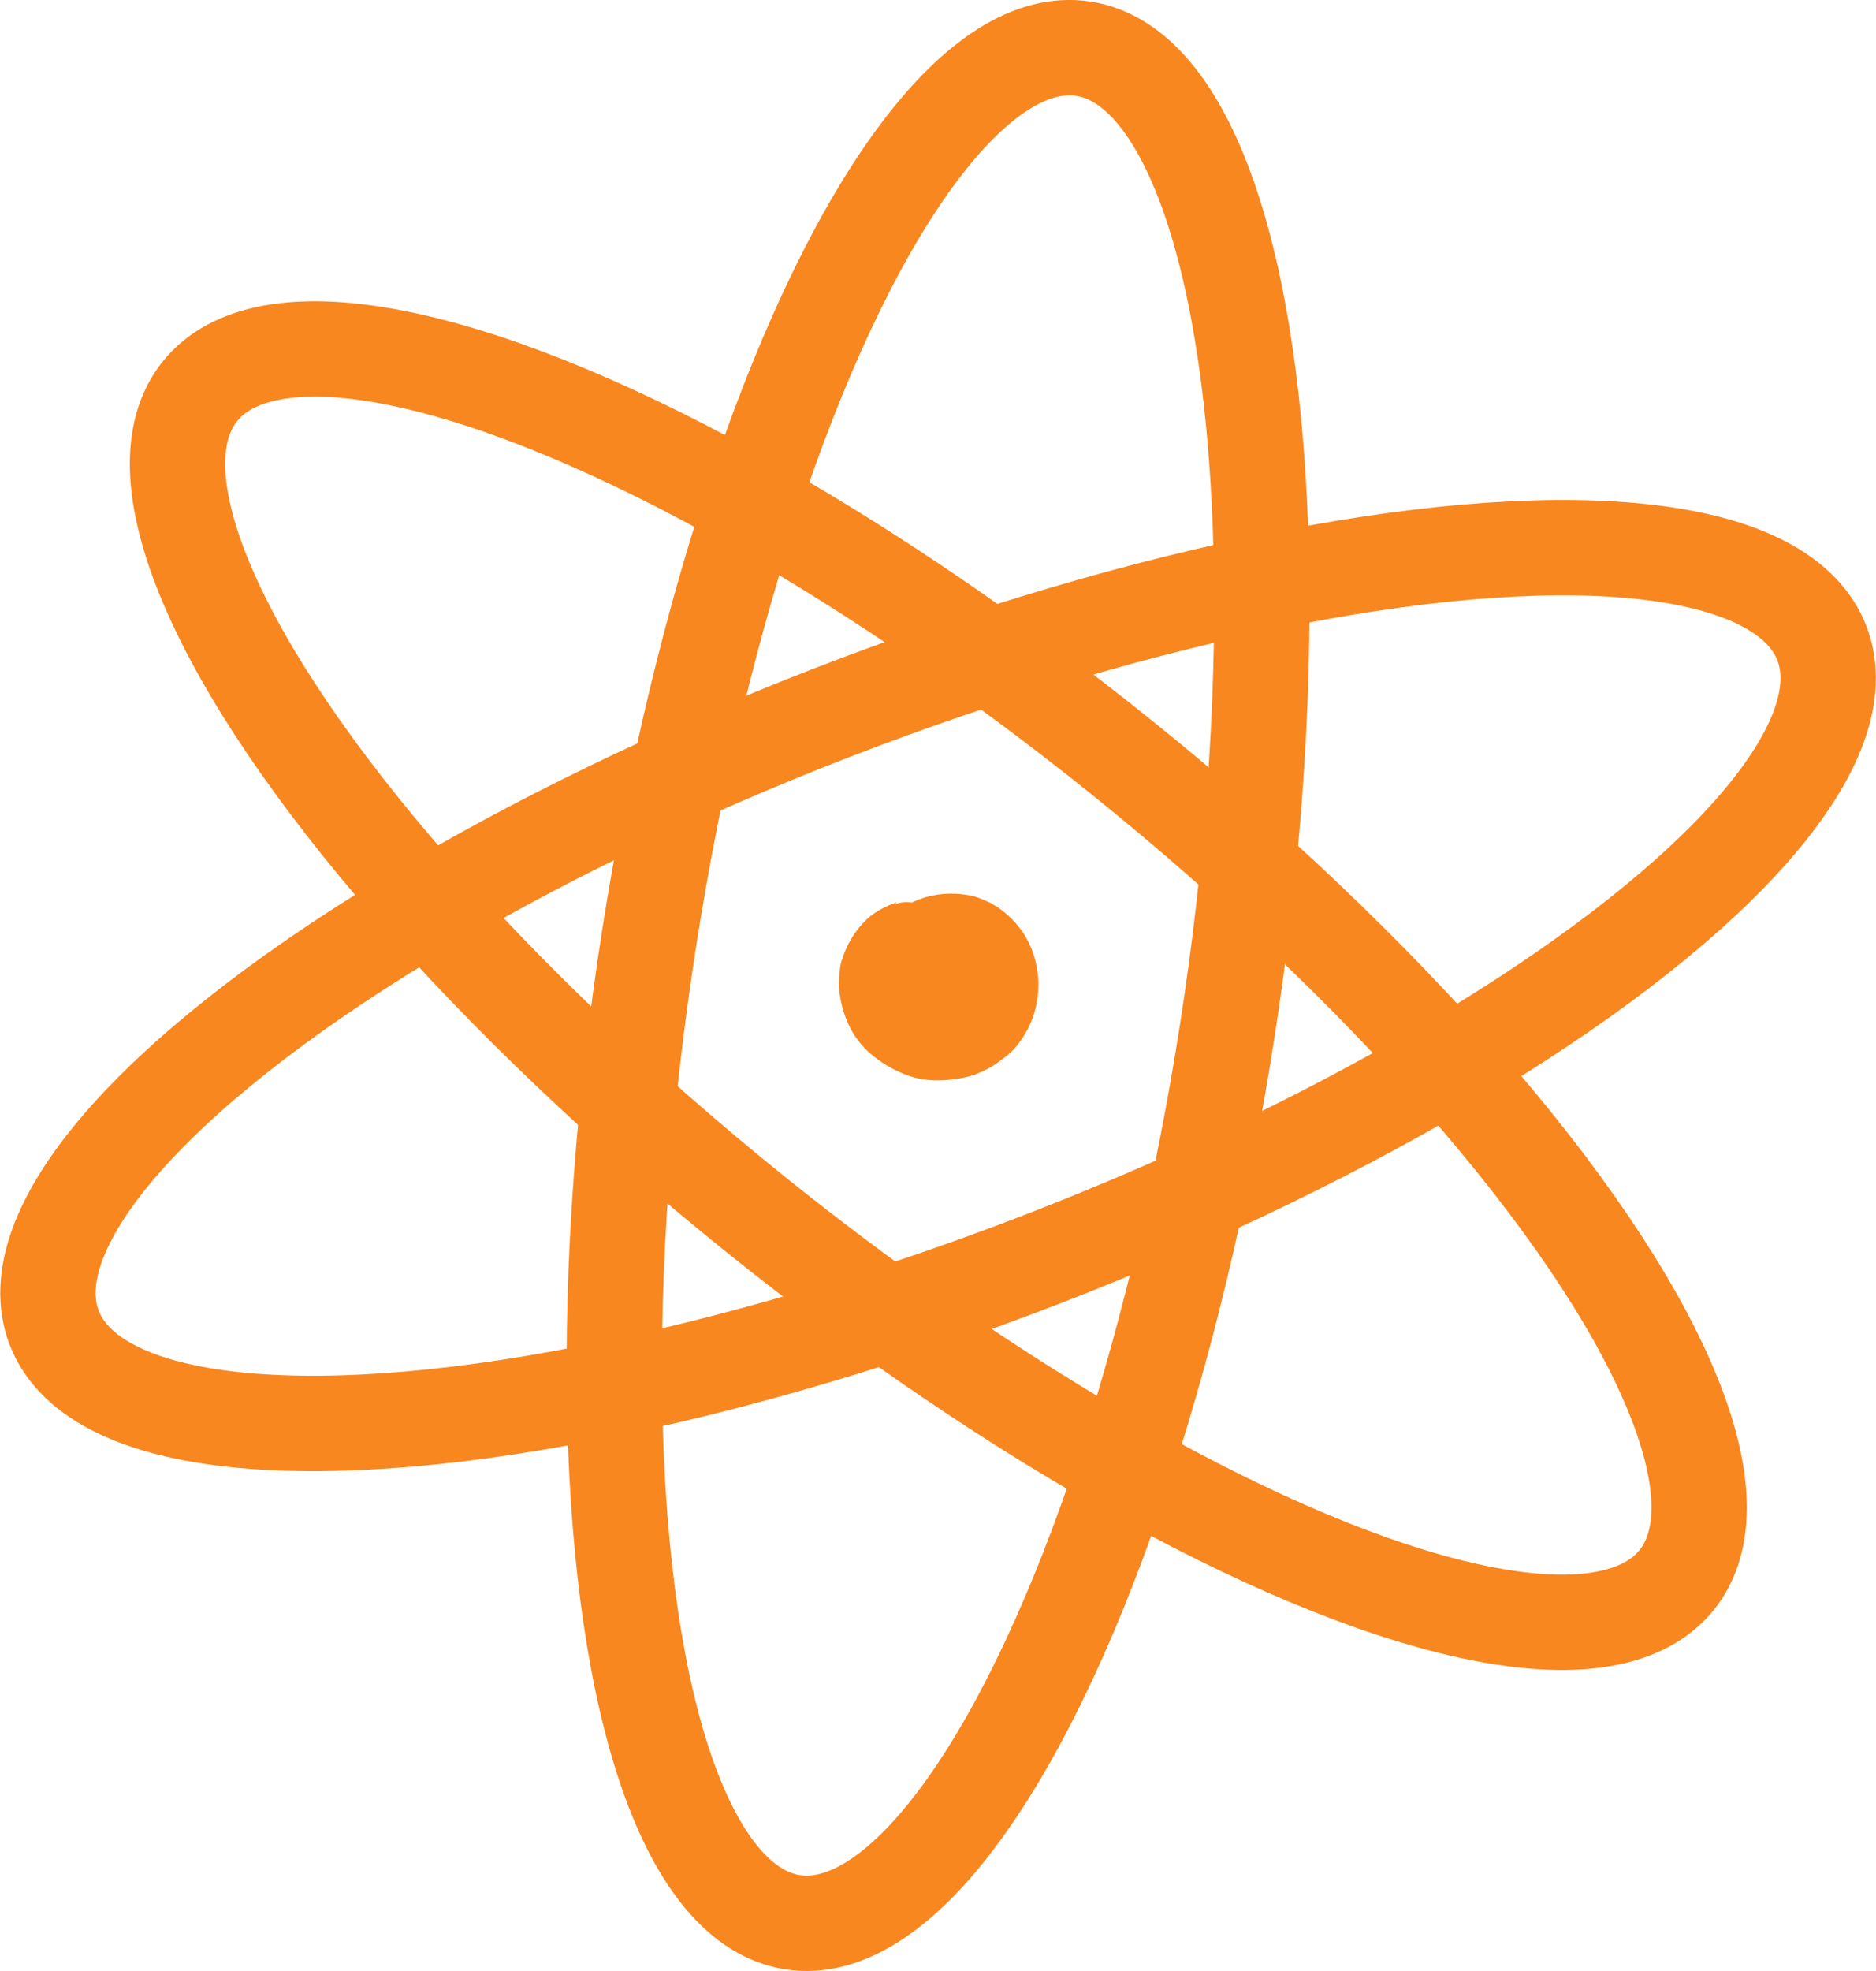
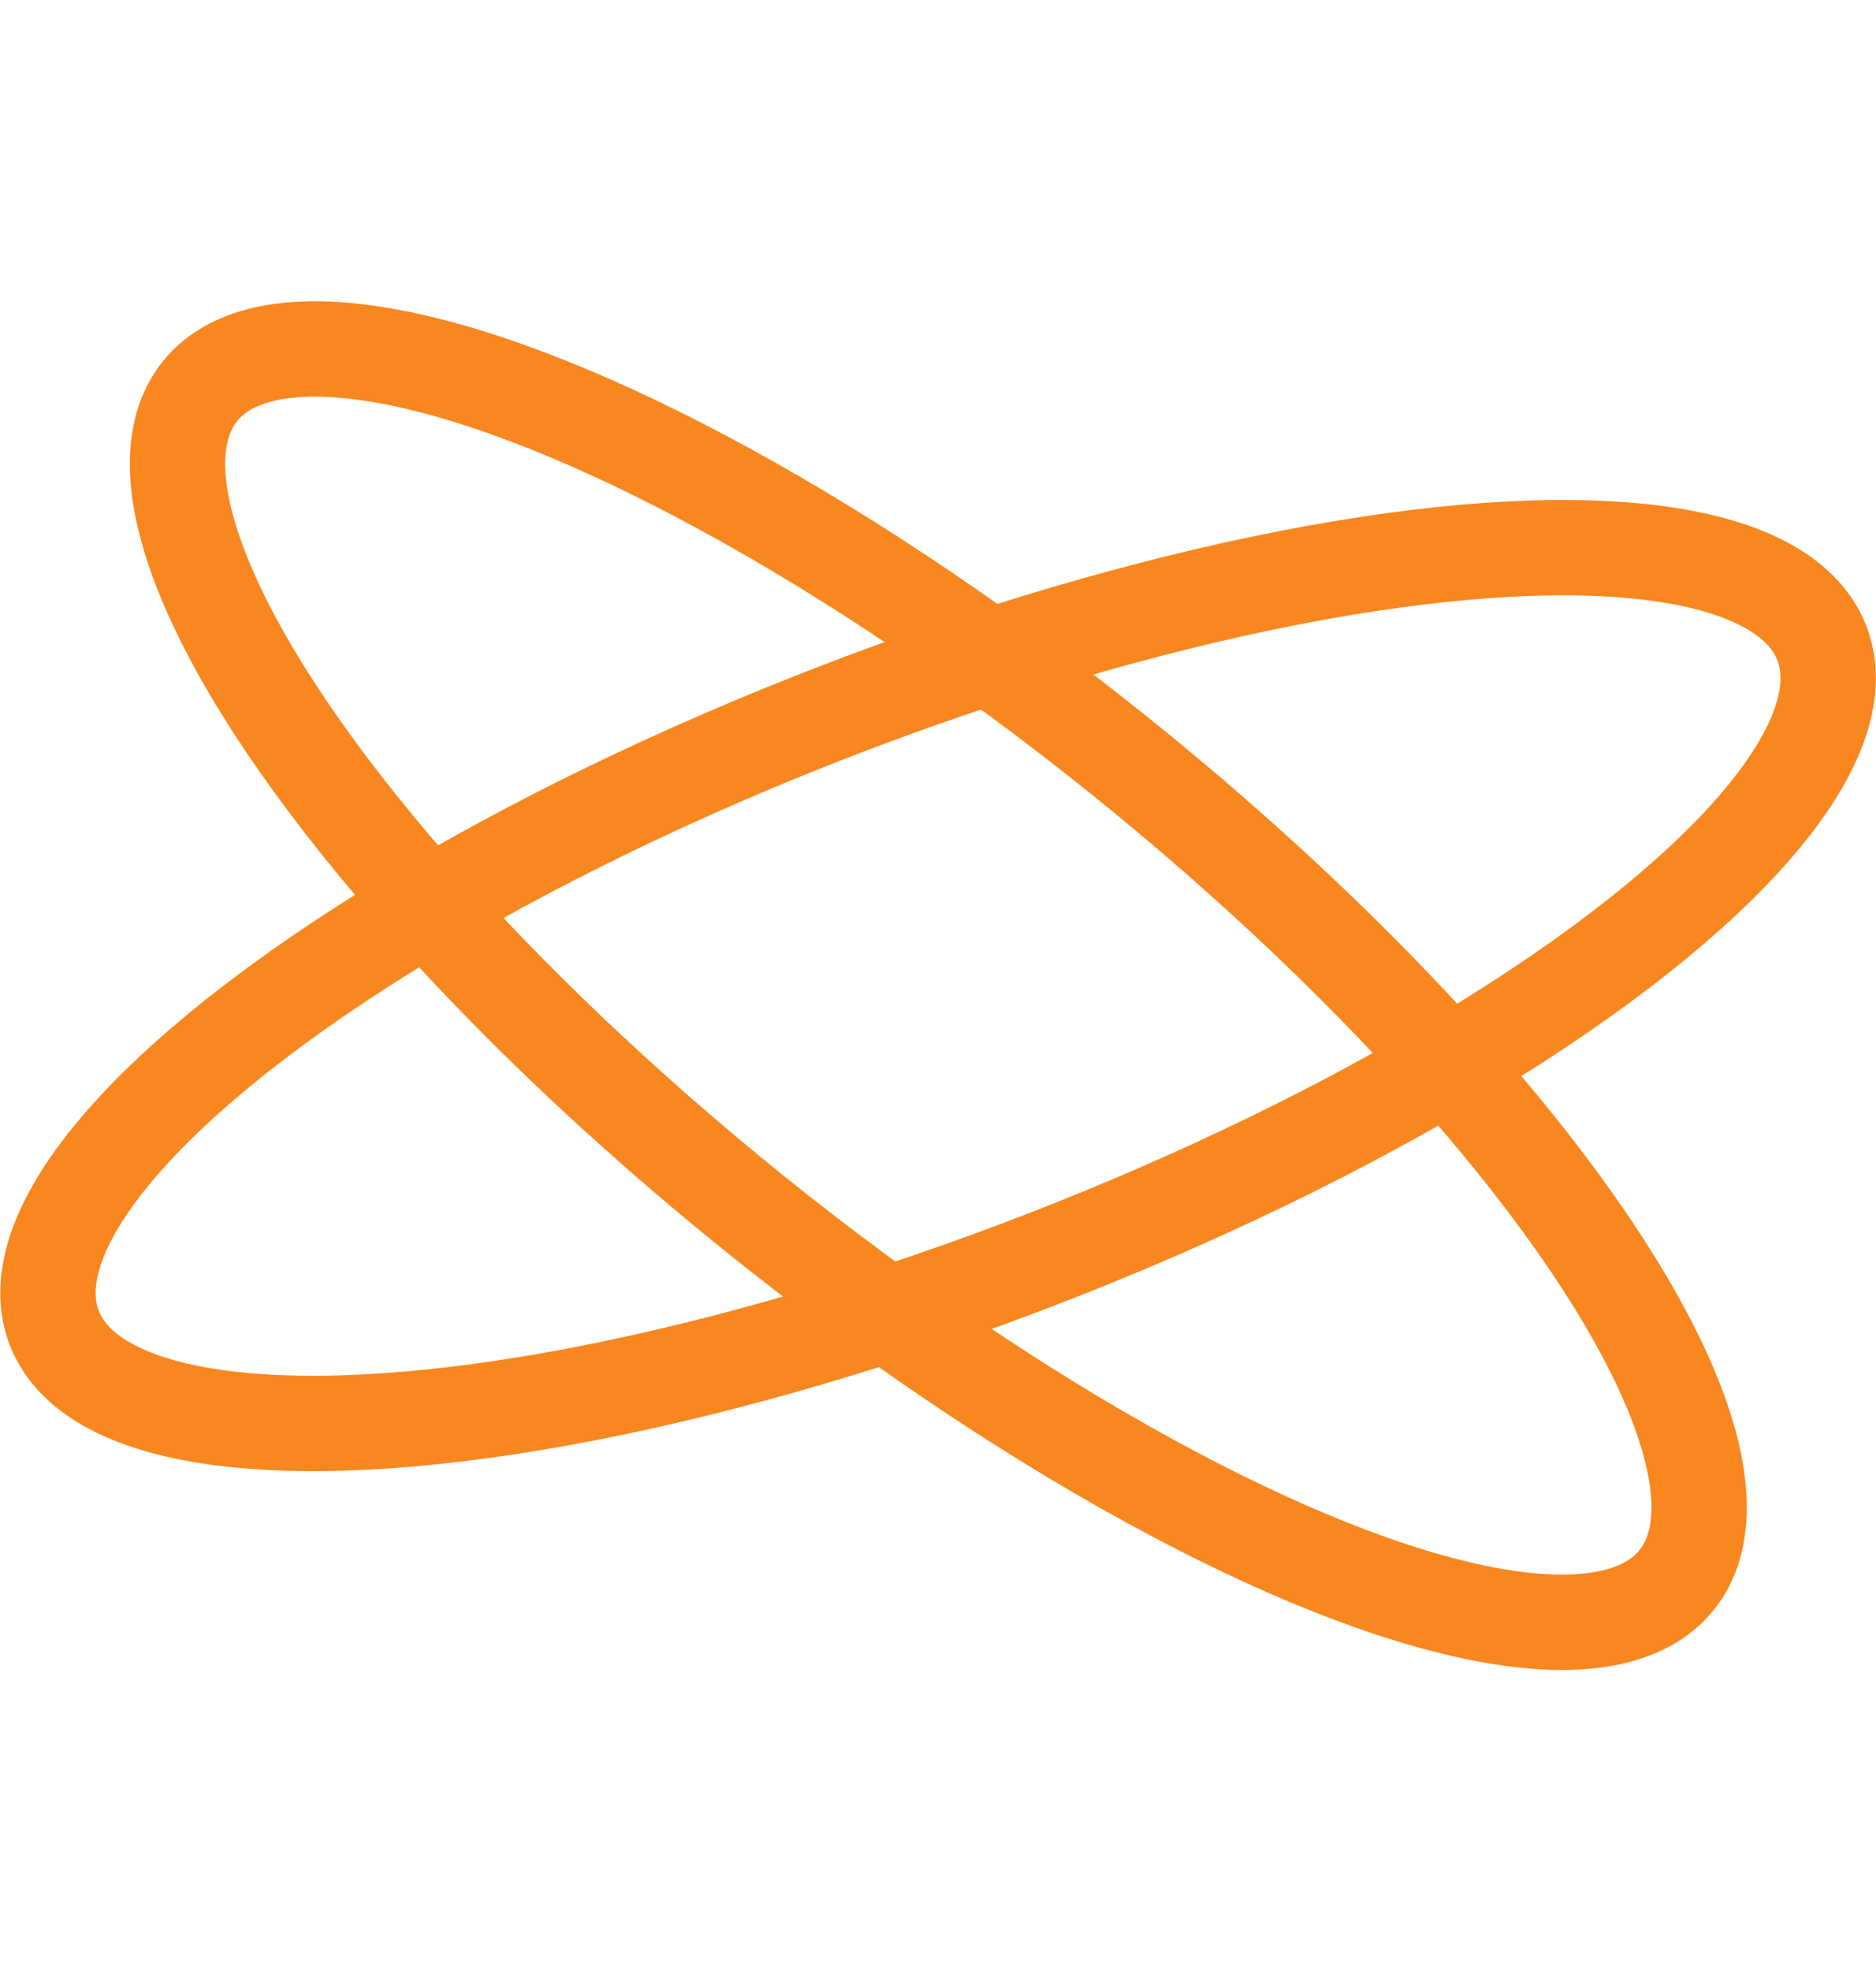
<svg xmlns="http://www.w3.org/2000/svg" id="_Шар_2" data-name="Шар 2" viewBox="0 0 39.35 41.34">
  <defs>
    <style> .cls-1 { fill: #f8871f; } .cls-2 { fill: none; stroke: #f8871f; stroke-miterlimit: 10; stroke-width: 2px; } </style>
  </defs>
  <g id="_Слой_1" data-name="Слой 1">
-     <path class="cls-1" d="m18.81,18.92c-.27.1-.51.22-.71.44s-.34.46-.43.74c-.05.13-.06.28-.07.41,0,.07-.01.15,0,.22.03.31.1.56.24.84.1.19.25.38.41.52.24.2.44.32.73.44.39.16.82.15,1.23.07.2-.04.39-.12.57-.22.12-.07.23-.16.34-.24.05-.04.1-.09.15-.14.32-.37.49-.79.51-1.28.01-.2-.02-.41-.07-.6s-.13-.37-.23-.53c-.16-.24-.32-.4-.56-.57-.05-.03-.1-.06-.15-.09-.12-.05-.24-.11-.37-.14-.49-.11-1.01-.04-1.44.23-.25.15-.42.33-.59.57-.06.09-.1.17-.14.27s-.08.19-.1.3c-.05.17-.05.35,0,.52.05.17.13.31.25.43.19.15.38.29.57.44.12.12.27.2.43.25.13.04.26.05.39.02.31-.04.54-.2.71-.47l.02-.02-.15.2c.05-.05.1-.09.15-.14.15-.15.26-.34.32-.54.17-.62-.23-1.27-.88-1.36s-1.16.41-1.17,1.03c0,.65.63,1.2,1.28.99.24-.07.45-.23.58-.45s.17-.52.1-.75-.22-.46-.45-.58-.5-.18-.75-.1h-.01c.09,0,.17-.02.26-.03h-.01c.16.04.33.09.49.13h0c.07.05.13.1.2.15h0c.08.14.17.28.25.42,0,0,0-.01,0-.02l.03.26s0-.02,0-.03l-.03.26s0-.02,0-.03l-.1.23h0c-.05.05-.1.12-.15.18h0c-.07.04-.13.09-.2.14h.01c-.08.03-.16.06-.23.09h.01c-.09,0-.17.02-.26.03h.01c-.09-.01-.17-.02-.26-.04h.01c-.08-.03-.16-.06-.23-.09h.02c-.07-.04-.13-.09-.2-.14l.02.02-.15-.2v.02c-.02-.08-.05-.16-.09-.23v.02c0-.09-.02-.17-.03-.26,0,.02,0,.03,0,.05l.03-.26s0,.03-.01.05l.1-.23s-.01.03-.02.05l.15-.2s-.08.07-.12.11c-.1.08-.17.19-.24.29l1.53-.2c-.19-.15-.38-.29-.57-.44l.25.95c0-.07.03-.13.05-.19l-.1.23c.03-.06.06-.11.1-.16l-.15.2c.05-.06.1-.11.15-.15l-.2.15c.07-.05.14-.09.21-.12l-.23.1c.08-.03.17-.06.26-.07l-.26.03c.07,0,.15,0,.22,0l-.26-.03c.07.01.14.03.21.06l-.23-.1c.06.03.12.06.17.1l-.2-.15c.05.04.1.09.14.14l-.15-.2c.05.07.09.14.13.22l-.1-.23c.04.09.07.19.08.29l-.03-.26c.01.09.01.19,0,.28l.03-.26c-.01.08-.03.17-.07.25l.1-.23c-.03.08-.08.15-.13.22l.15-.2c-.05.06-.11.12-.18.17l.2-.15c-.07.05-.15.1-.24.14l.23-.1c-.1.04-.21.07-.32.09l.26-.03c-.11.01-.22.01-.33,0l.26.03c-.1-.02-.2-.04-.29-.08l.23.1c-.09-.04-.17-.09-.25-.15l.2.15c-.08-.06-.15-.14-.22-.22l.15.2c-.05-.07-.1-.15-.14-.24l.1.23c-.03-.08-.05-.15-.06-.23l.03.26c0-.08,0-.16,0-.23l-.03.26c.01-.08.03-.15.06-.22l-.1.23c.03-.06.06-.12.1-.17l-.15.2c.04-.05.09-.1.14-.14l-.2.15c.05-.04.11-.07.17-.1l-.23.1h.03c.24-.1.45-.23.58-.46.12-.21.17-.52.1-.75s-.22-.46-.45-.58-.51-.19-.75-.1h0Z" />
    <g>
-       <ellipse class="cls-2" cx="19.68" cy="20.67" rx="19.88" ry="6.14" transform="translate(-3.77 36.94) rotate(-81.17)" />
      <ellipse class="cls-2" cx="19.68" cy="20.67" rx="19.88" ry="6.14" transform="translate(-6.14 8.5) rotate(-21.17)" />
      <ellipse class="cls-2" cx="19.68" cy="20.67" rx="6.14" ry="19.88" transform="translate(-8.76 23.04) rotate(-51.17)" />
    </g>
  </g>
</svg>